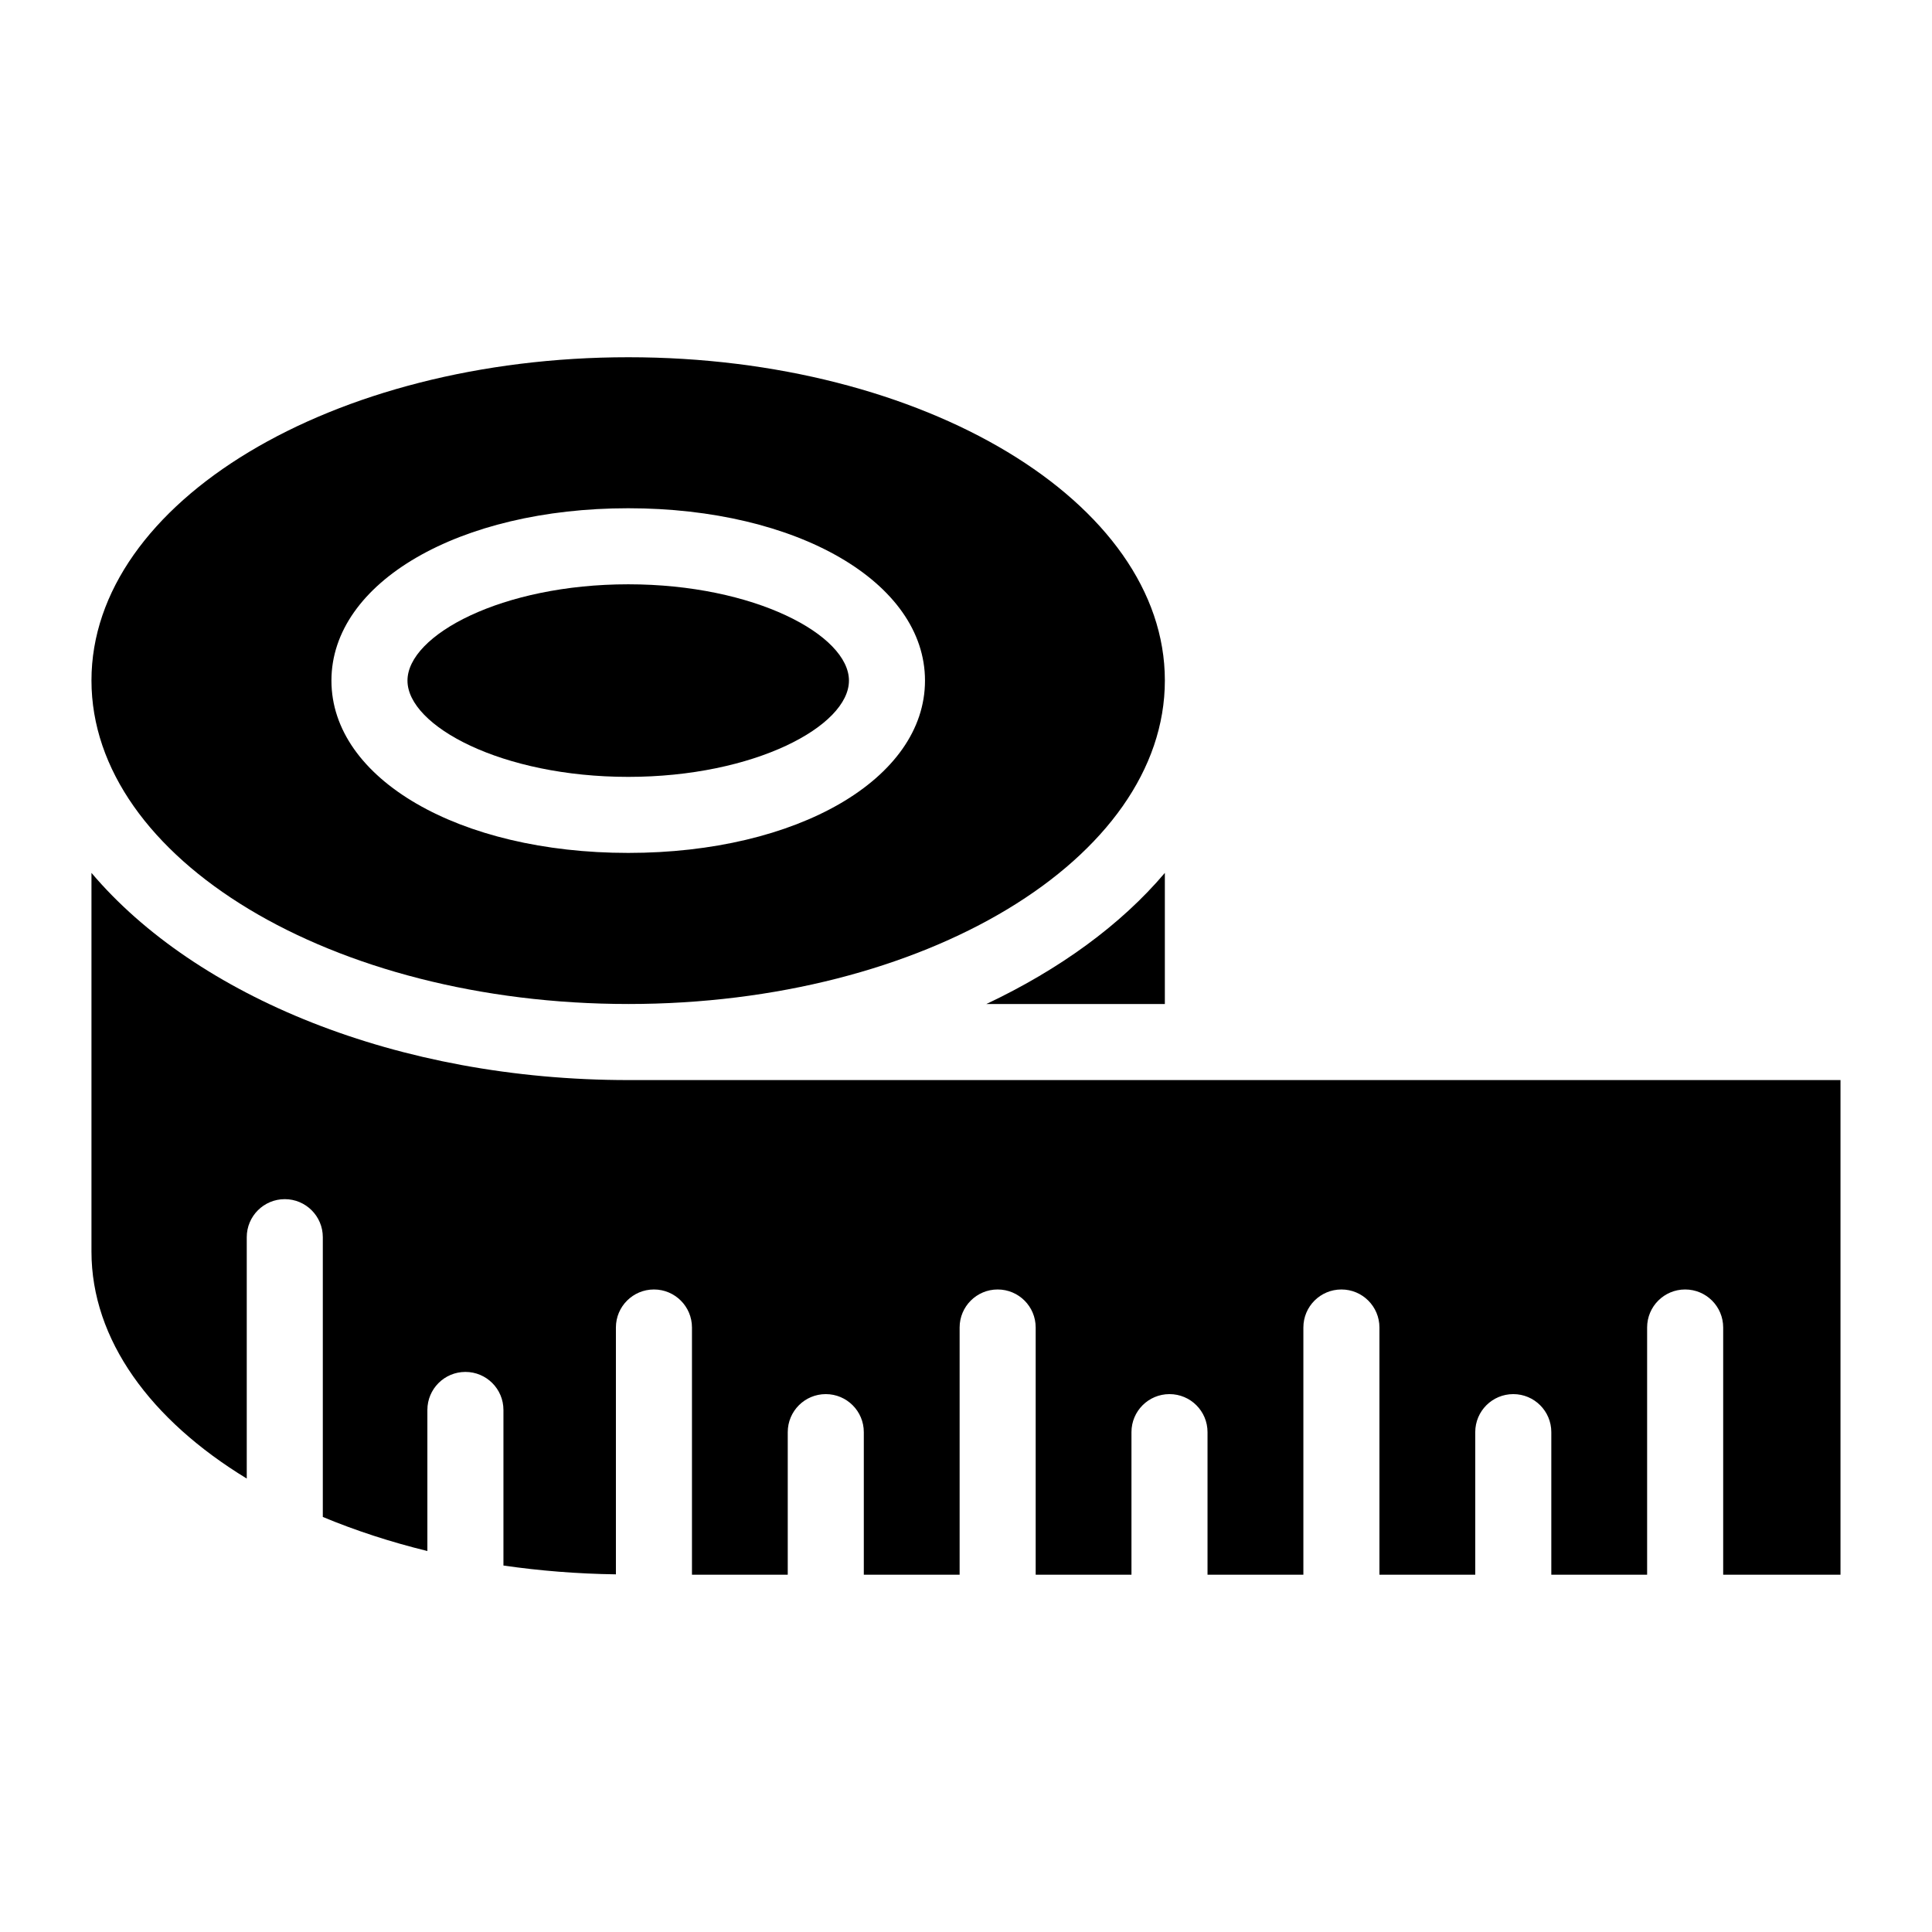
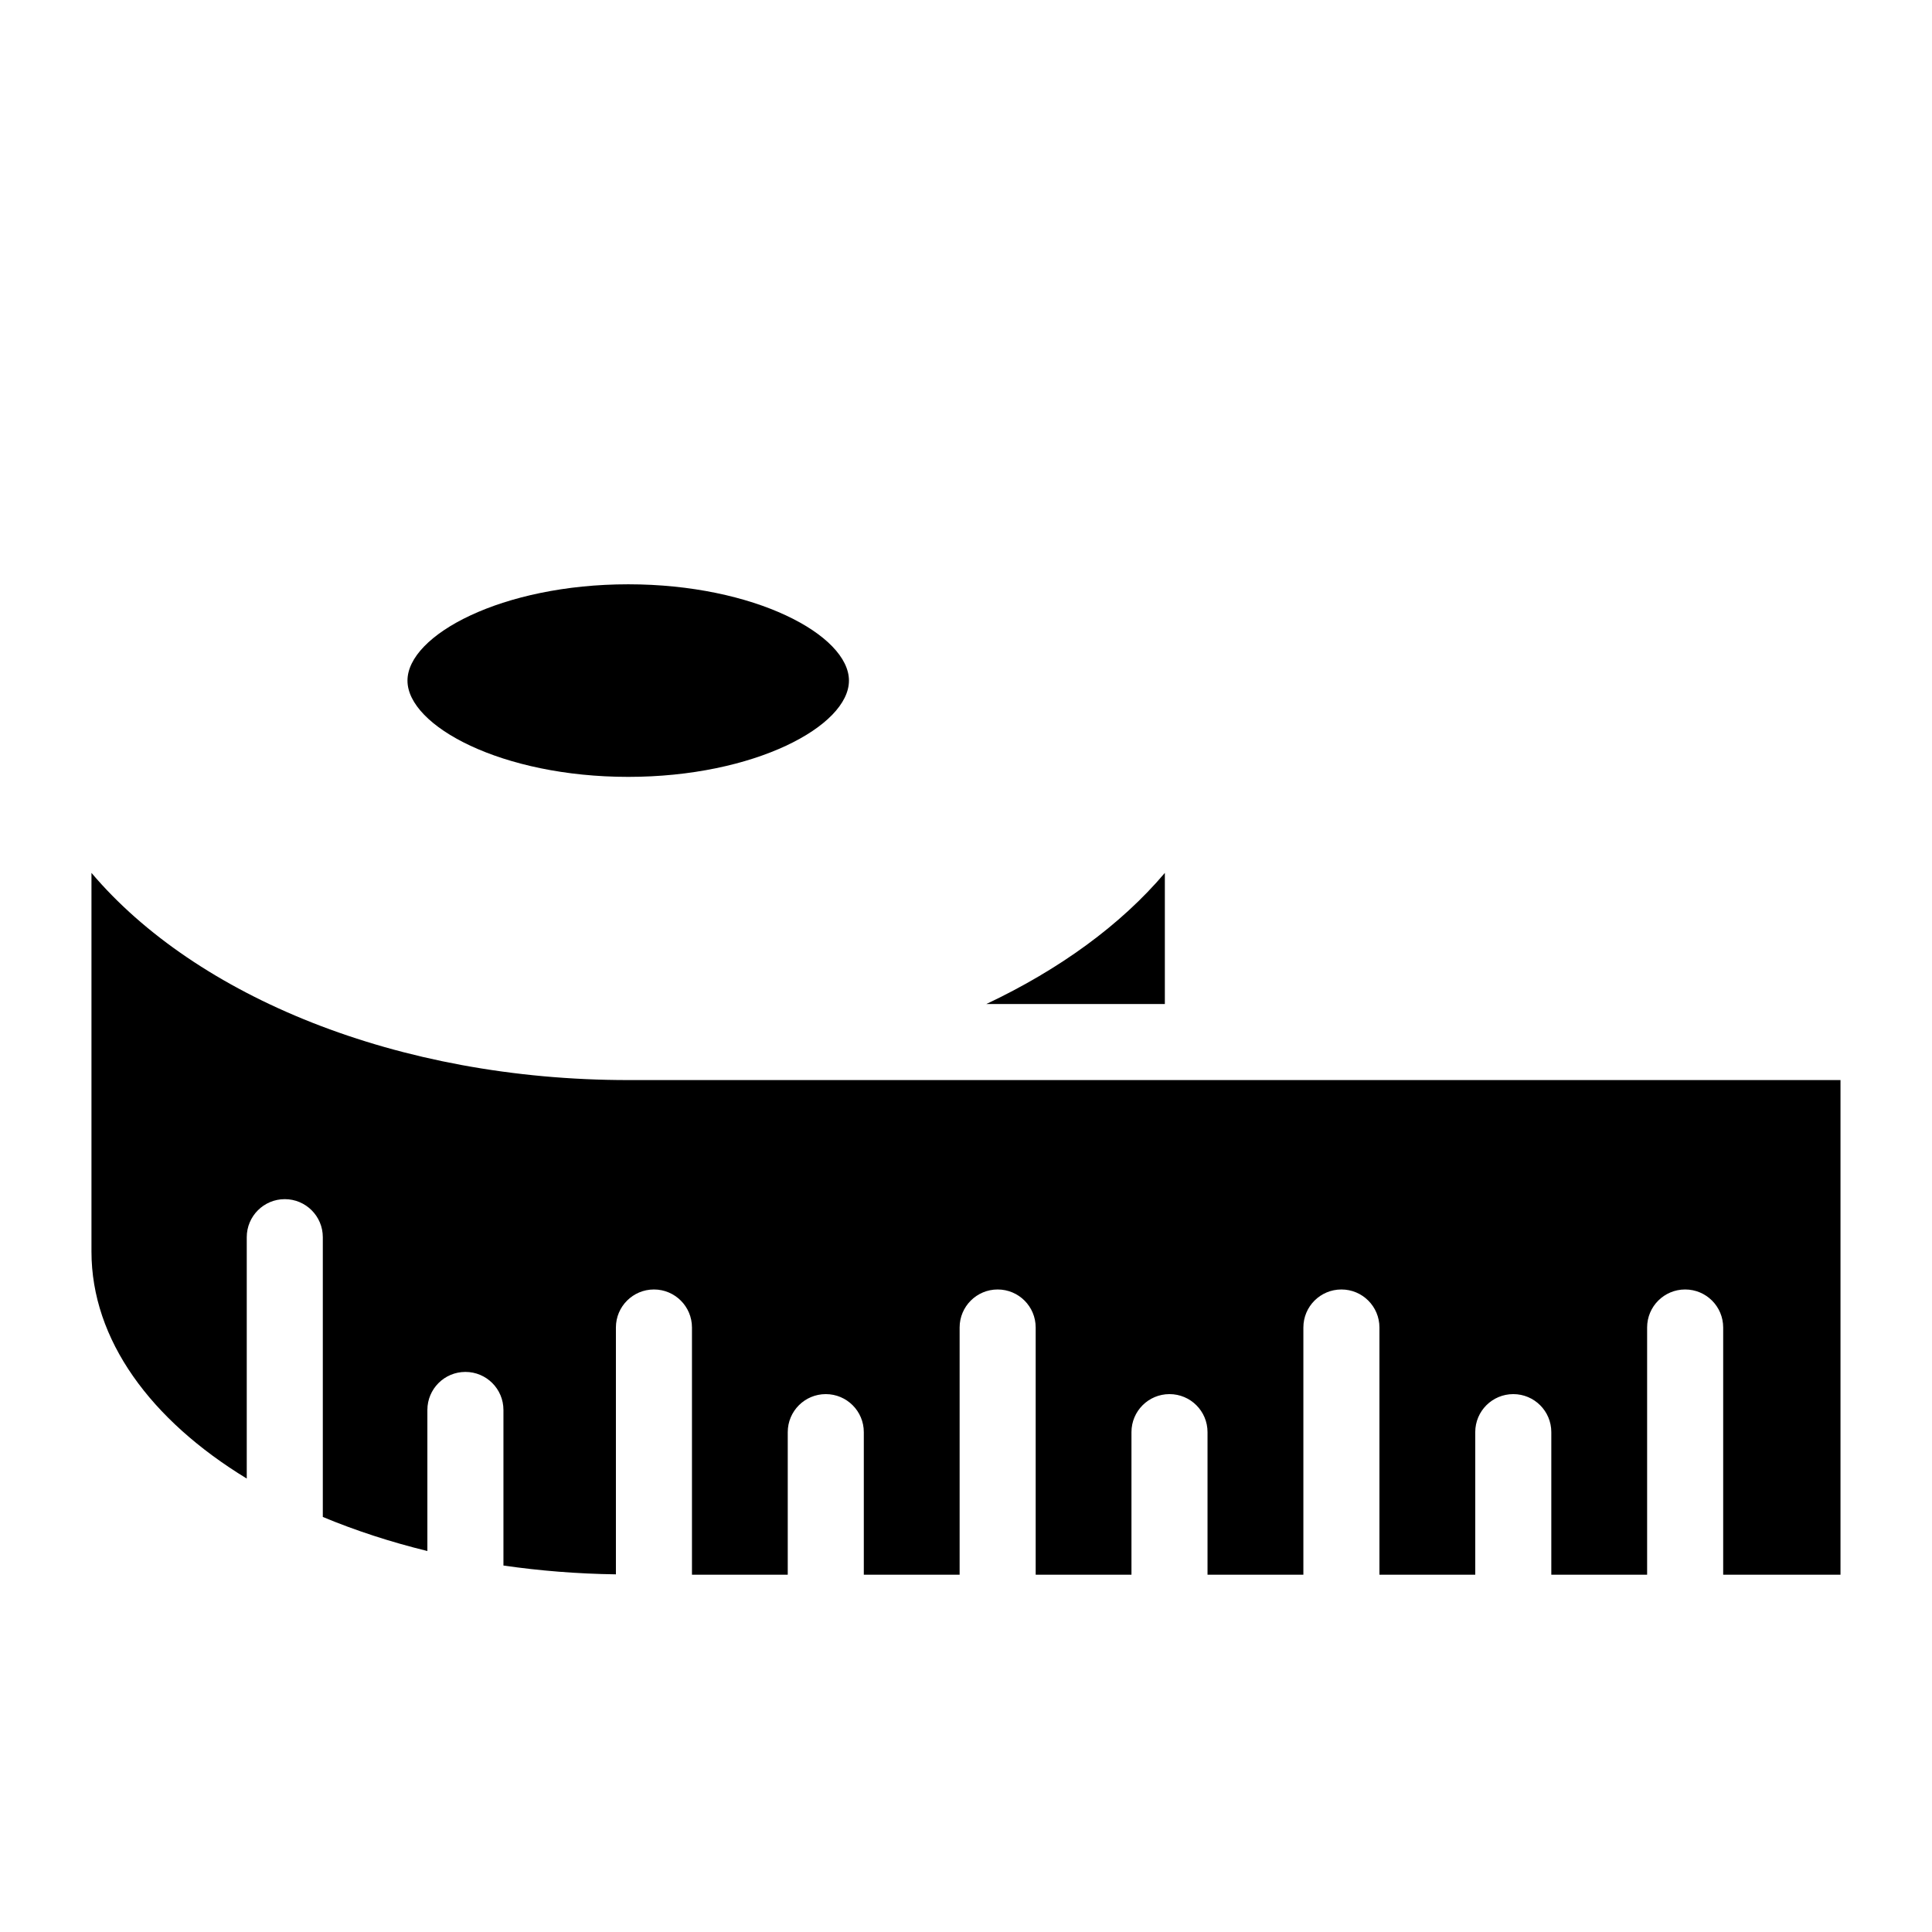
<svg xmlns="http://www.w3.org/2000/svg" fill="#000000" width="800px" height="800px" version="1.1" viewBox="144 144 512 512">
  <g>
    <path d="m310.49 349.88c33.473 0 58.492-13.473 58.492-25.512 0-12.051-25.008-25.523-58.492-25.523-33.484 0-58.504 13.473-58.504 25.523 0.012 12.039 25.02 25.512 58.504 25.512z" />
-     <path d="m405.4 410.07h47.297v-34.742c-11.637 13.754-27.891 25.574-47.297 34.742z" />
-     <path d="m310.52 410.07c78.395 0 142.18-38.461 142.18-85.75 0-47.227-63.781-85.648-142.18-85.648-78.453 0.004-142.28 38.422-142.28 85.652 0 47.285 63.824 85.746 142.28 85.746zm-0.031-131.38c44.828 0 78.645 19.637 78.645 45.676 0 26.035-33.805 45.664-78.645 45.664-44.84 0-78.656-19.629-78.656-45.664 0.012-26.039 33.816-45.676 78.656-45.676z" />
+     <path d="m405.4 410.07h47.297v-34.742c-11.637 13.754-27.891 25.574-47.297 34.742" />
    <path d="m631.75 561.32v-131.09h-321.23c-61.223 0-114.6-22.207-142.28-54.906v100.35c0 23.426 15.738 44.68 41.152 60.156v-63.965c0-5.57 4.516-10.078 10.078-10.078s10.078 4.504 10.078 10.078v74.141c8.605 3.586 17.875 6.621 27.711 9.027v-37.383c0-5.57 4.516-10.078 10.078-10.078s10.078 4.504 10.078 10.078v41.23c9.602 1.391 19.559 2.195 29.805 2.336v-65.414c0-5.57 4.516-10.078 10.078-10.078s10.078 4.504 10.078 10.078v65.516h25.383v-37.785c0-5.57 4.516-10.078 10.078-10.078s10.078 4.504 10.078 10.078v37.785h25.391v-65.516c0-5.57 4.516-10.078 10.078-10.078 5.57 0 10.078 4.504 10.078 10.078v65.516h25.383v-37.785c0-5.57 4.504-10.078 10.078-10.078 5.57 0 10.078 4.504 10.078 10.078v37.785h25.402v-65.516c0-5.57 4.504-10.078 10.078-10.078 5.57 0 10.078 4.504 10.078 10.078v65.516h25.391v-37.785c0-5.57 4.504-10.078 10.078-10.078 5.57 0 10.078 4.504 10.078 10.078v37.785h25.391v-65.516c0-5.57 4.504-10.078 10.078-10.078 5.57 0 10.078 4.504 10.078 10.078v65.516z" />
  </g>
</svg>